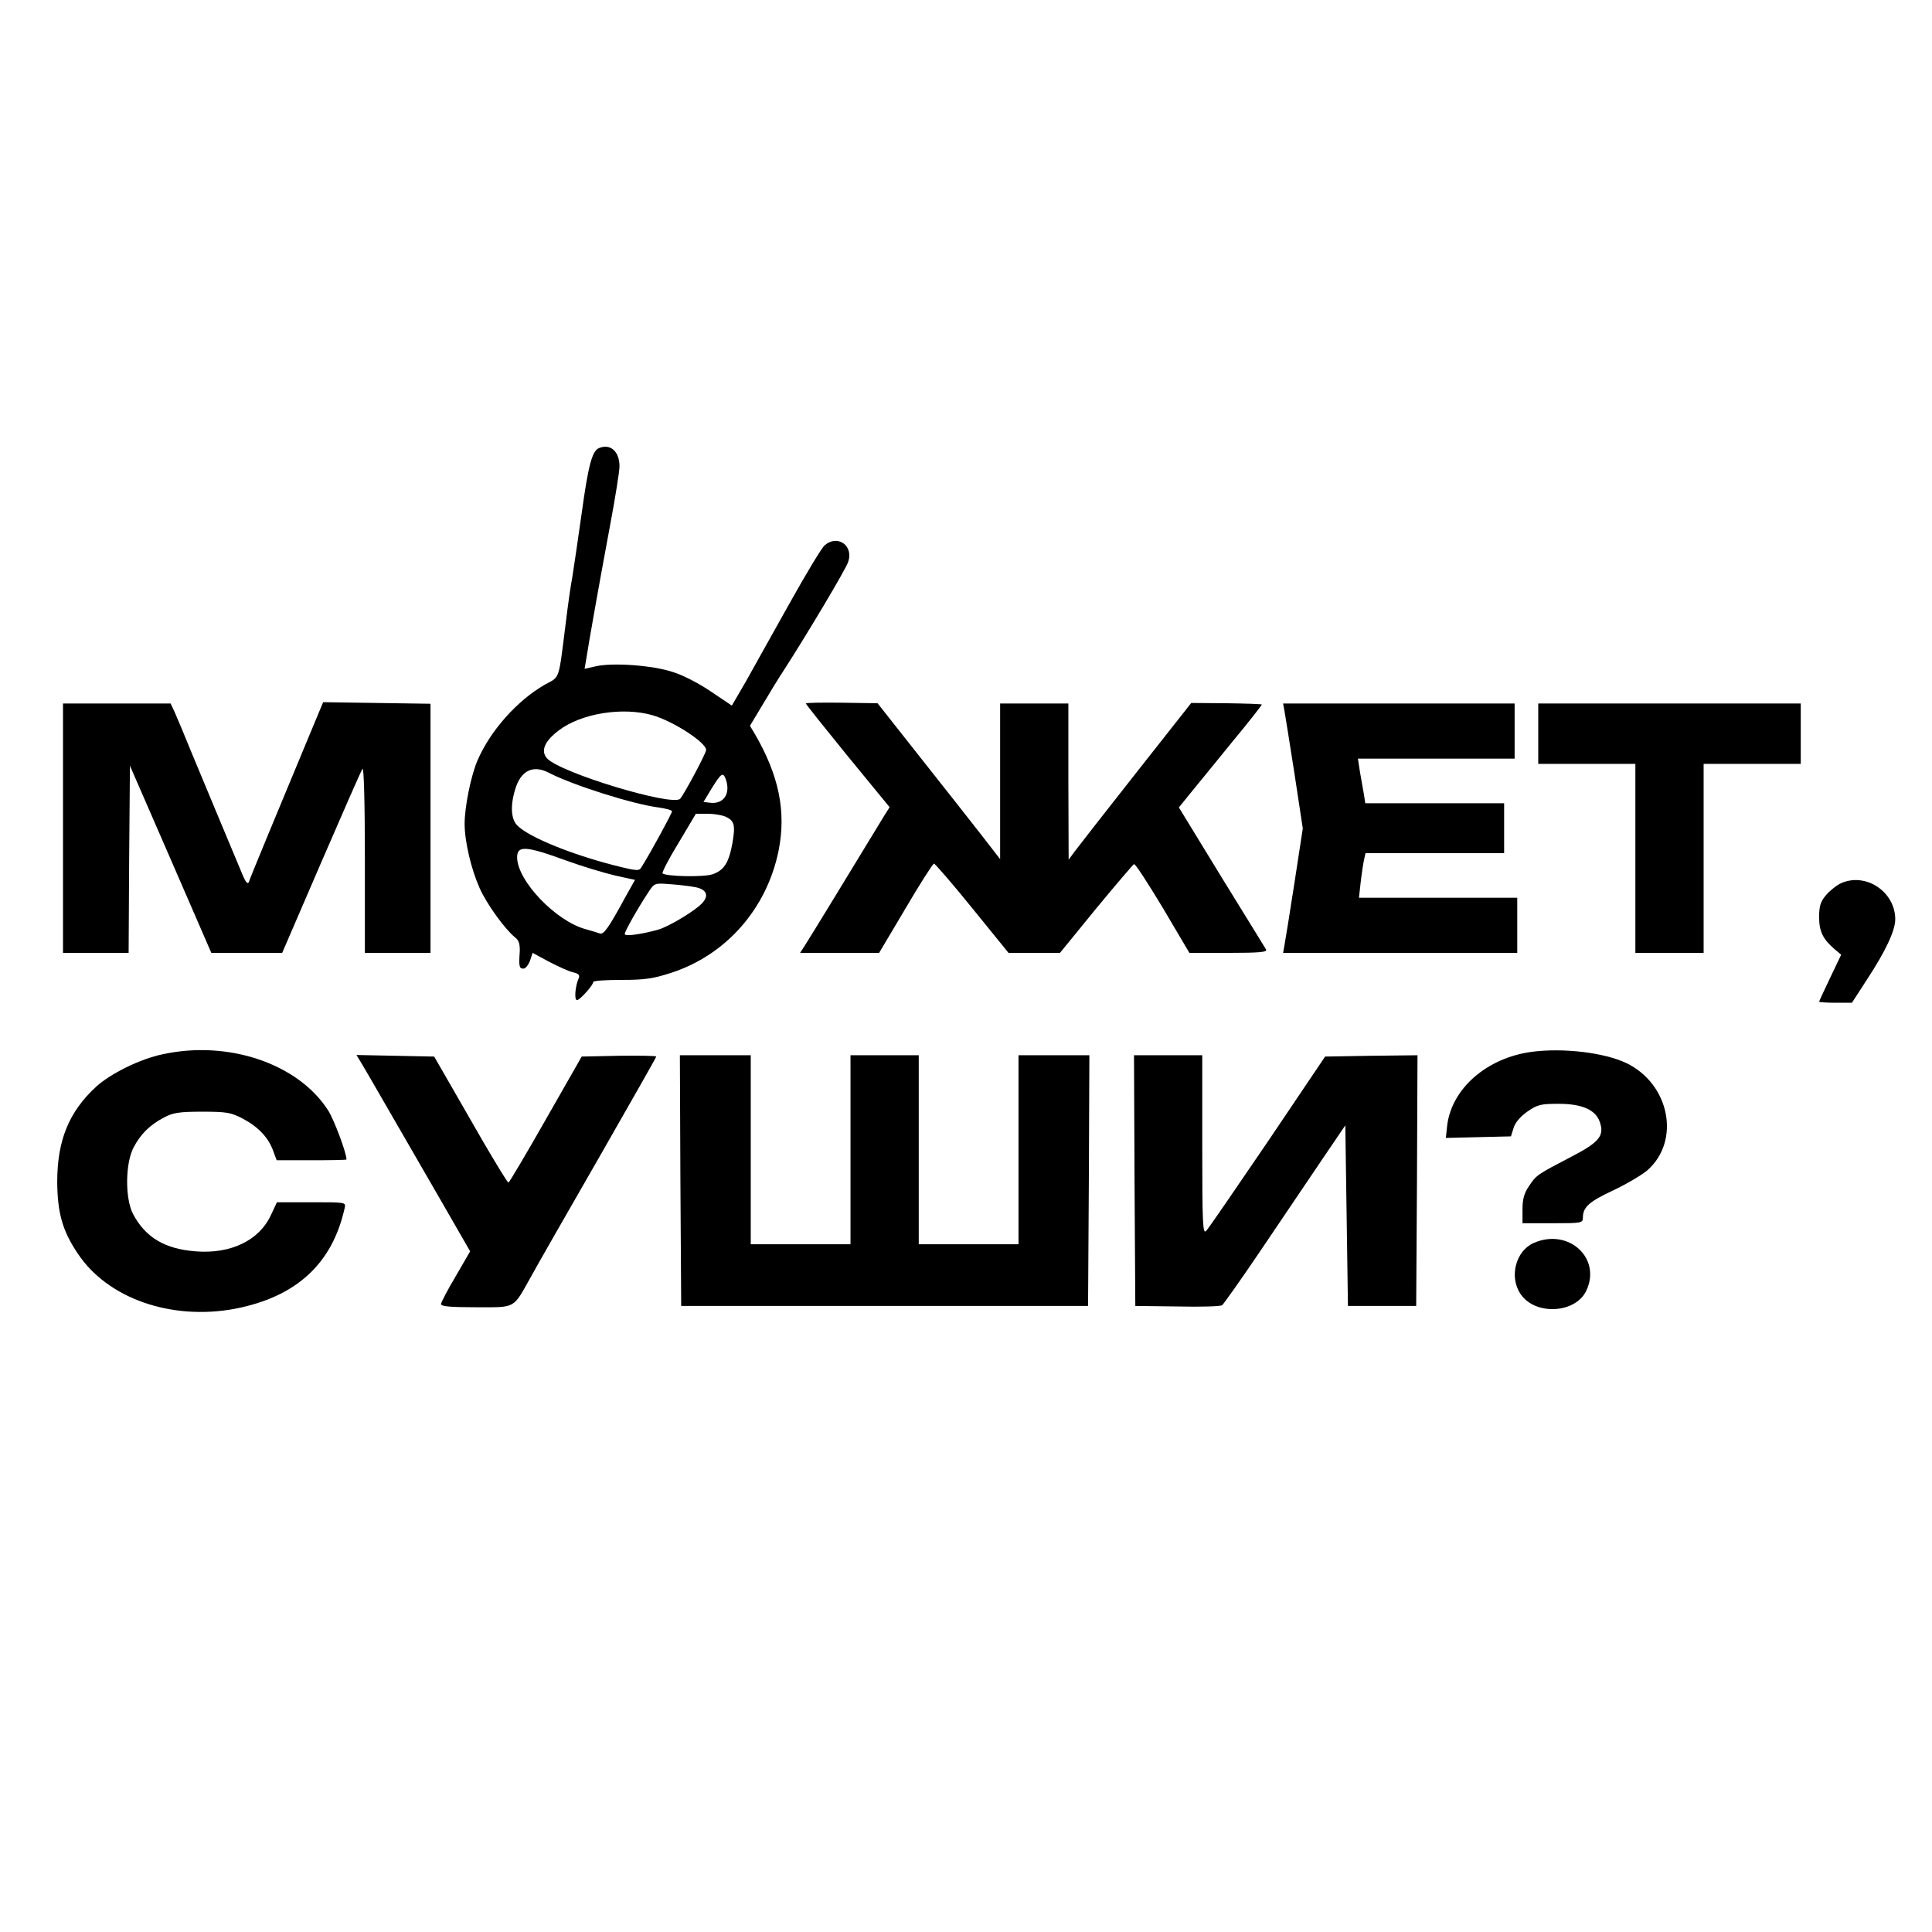
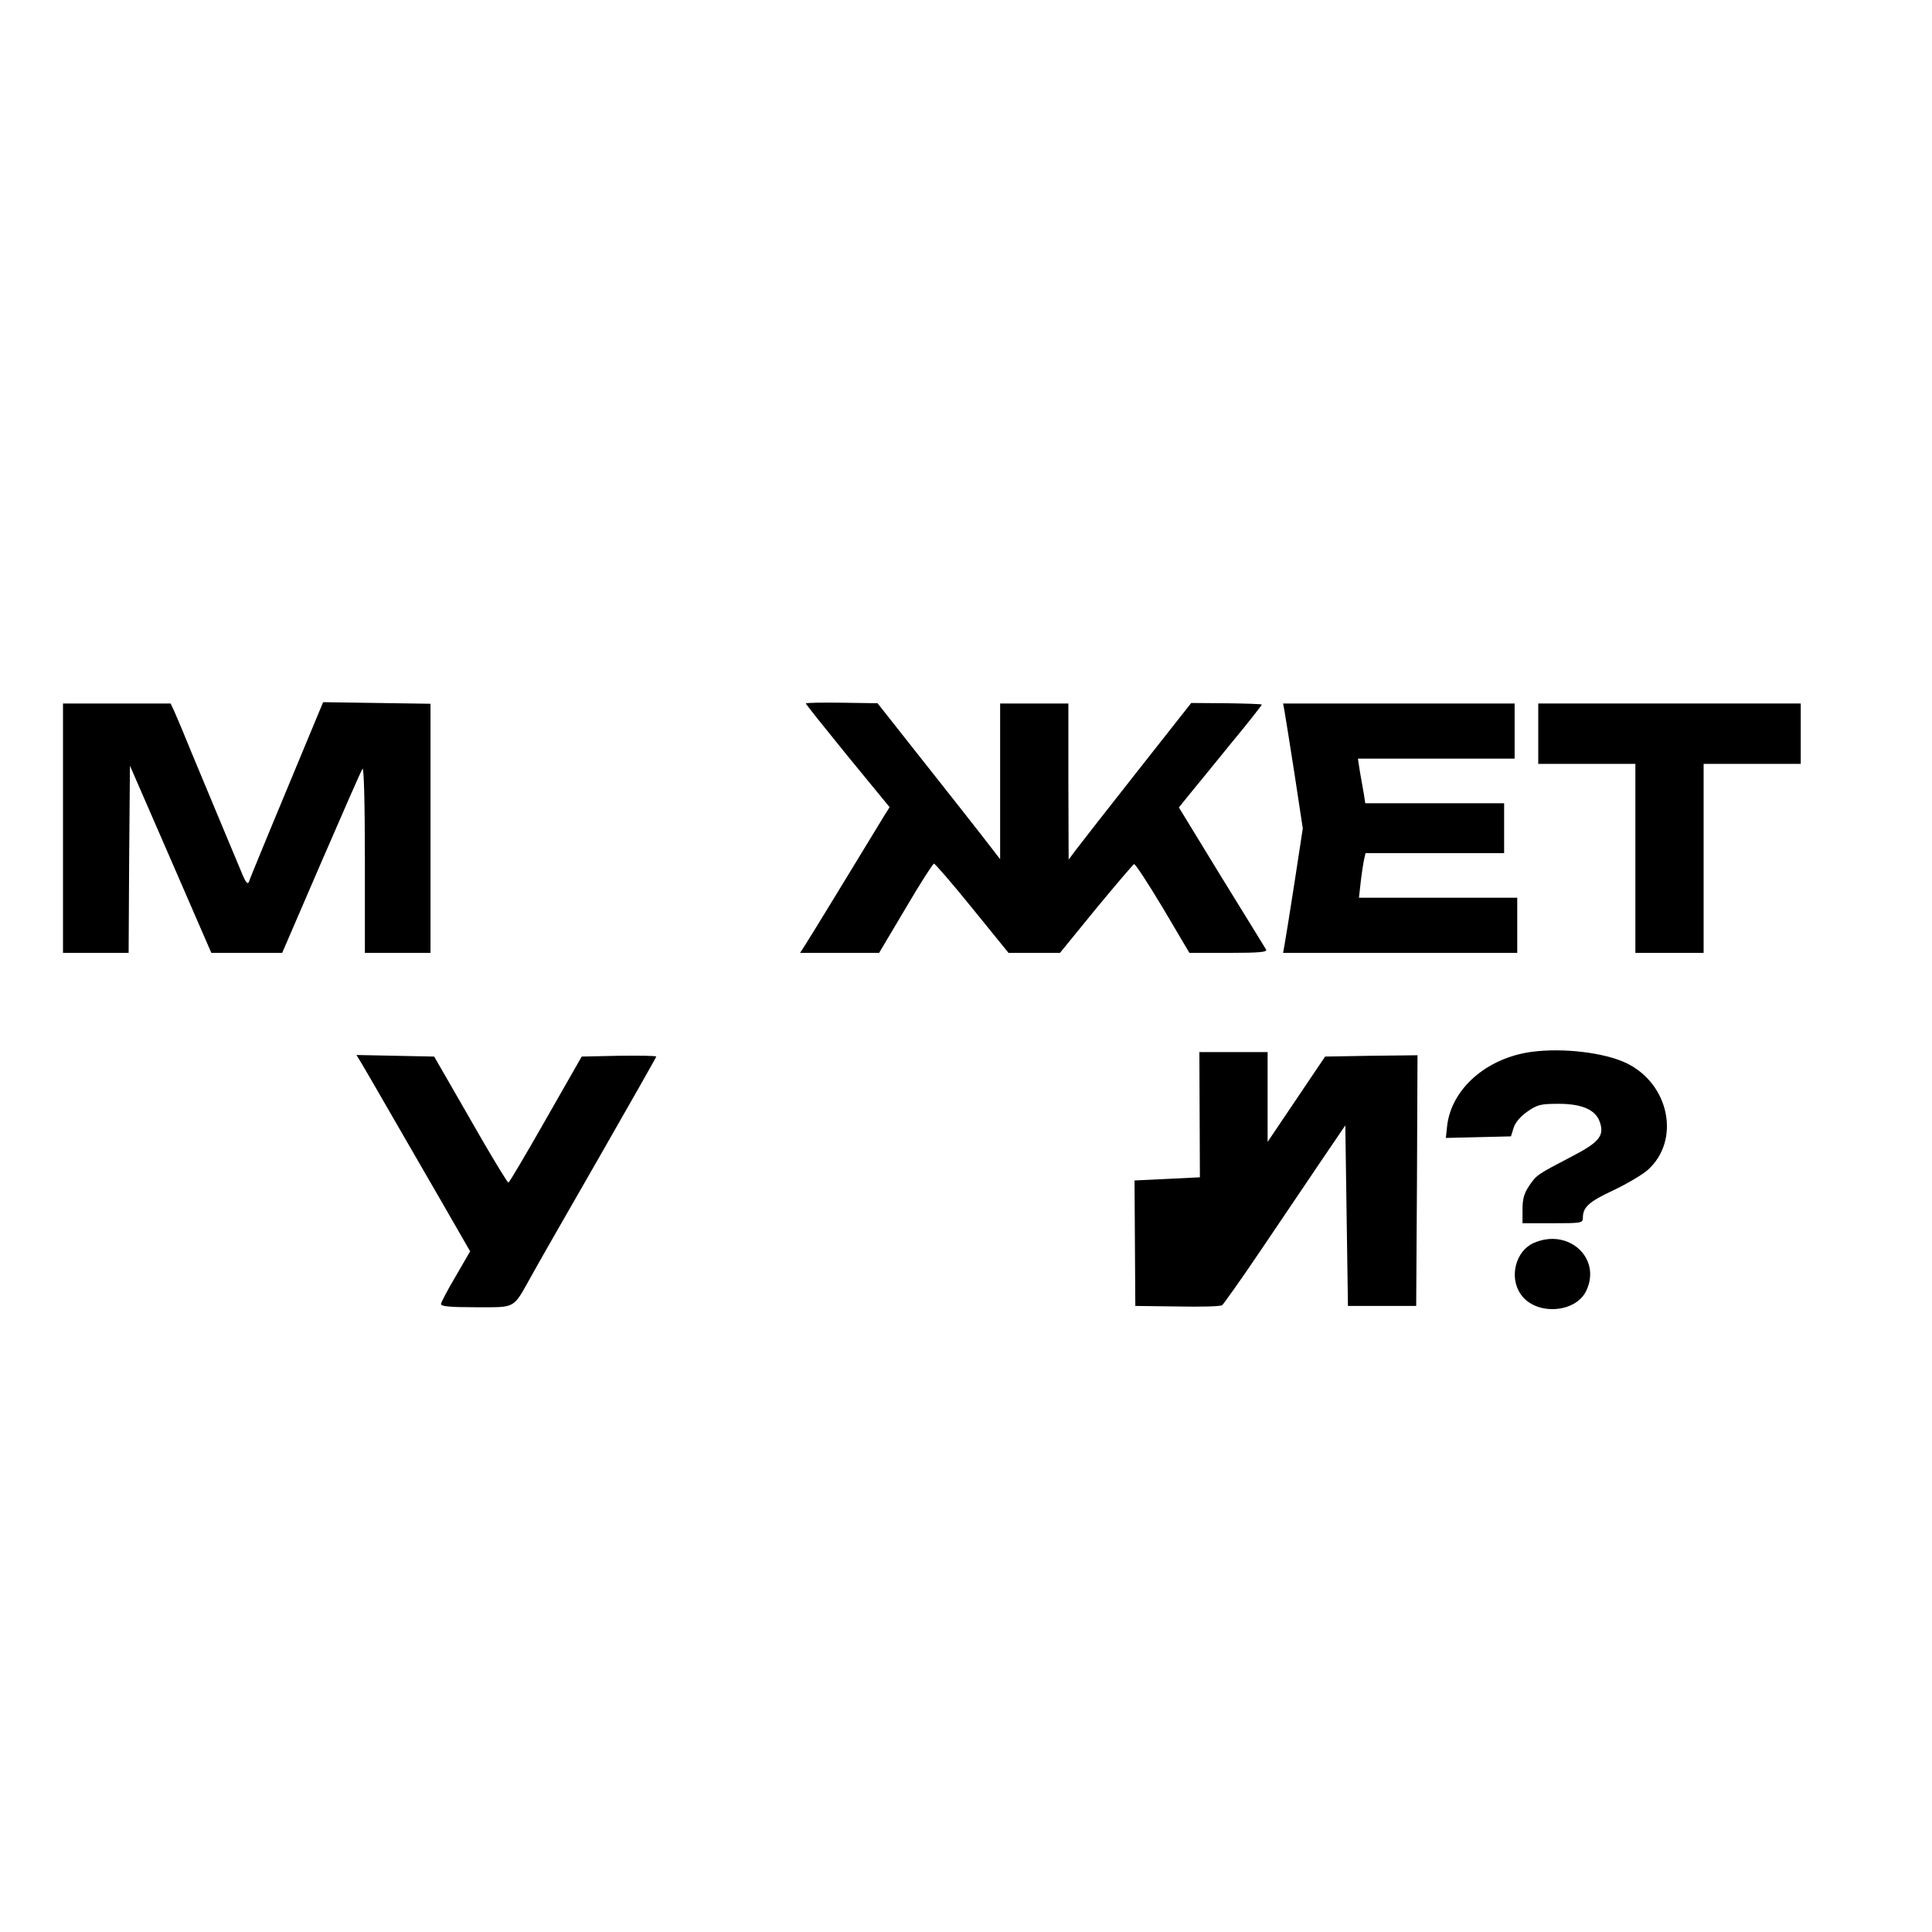
<svg xmlns="http://www.w3.org/2000/svg" version="1.0" width="736pt" height="736pt" viewBox="0 0 736 736" preserveAspectRatio="xMidYMid meet">
  <g transform="translate(0,736) scale(0.1,-0.1)" fill="#000000" stroke="none">
-     <path d="M2282 5653 c-26 -10 -41 -65 -66 -248 -15 -105 -31 -215 -36 -245 -6 -30 -17 -109 -25 -175 -28 -222 -21 -201 -79 -233 -105 -60 -208 -175 -257 -289 -25 -58 -49 -177 -49 -241 0 -68 25 -173 57 -245 27 -61 96 -156 135 -188 15 -11 19 -26 18 -55 -4 -55 -2 -64 14 -64 8 0 19 14 25 30 l10 30 63 -34 c35 -18 76 -37 91 -40 22 -5 27 -11 21 -24 -13 -30 -17 -82 -6 -82 11 0 62 57 62 69 0 5 48 8 108 8 89 0 121 5 189 27 209 68 364 244 409 465 30 150 1 288 -91 446 l-18 30 48 80 c26 44 62 103 80 130 89 138 237 386 246 414 22 62 -40 106 -89 64 -12 -10 -72 -110 -135 -223 -63 -113 -138 -246 -166 -297 l-53 -91 -79 53 c-45 31 -107 63 -146 75 -79 26 -228 36 -292 22 l-44 -10 7 41 c8 53 44 258 90 505 20 106 36 207 36 225 0 57 -34 88 -78 70z m205 -1018 c81 -24 203 -104 203 -132 0 -13 -85 -171 -99 -186 -30 -30 -457 99 -507 154 -25 28 -10 65 44 106 86 66 246 91 359 58z m-396 -219 c91 -47 318 -119 417 -132 28 -4 52 -10 52 -15 0 -7 -79 -153 -116 -212 -9 -16 -16 -16 -110 8 -161 42 -314 104 -361 148 -26 23 -30 75 -11 138 21 73 68 97 129 65z m673 -22 c21 -56 -6 -99 -60 -92 l-24 3 32 53 c35 56 42 61 52 36z m0 -145 c34 -16 38 -32 26 -102 -14 -75 -32 -103 -77 -118 -35 -11 -177 -8 -189 4 -3 3 24 56 61 116 l66 111 44 0 c24 0 55 -5 69 -11z m-605 -168 c58 -21 141 -46 183 -56 l77 -17 -37 -66 c-62 -114 -82 -144 -97 -138 -8 3 -32 10 -53 16 -114 30 -262 185 -262 274 0 46 33 44 189 -13z m486 -100 c44 -7 57 -30 33 -58 -22 -28 -129 -93 -172 -105 -66 -18 -126 -26 -126 -16 0 10 49 97 90 159 23 35 24 35 79 31 31 -2 74 -7 96 -11z" />
    <path d="M1181 4565 c-124 -298 -229 -551 -233 -565 -4 -10 -12 -1 -23 25 -27 65 -134 320 -192 460 -29 72 -60 145 -68 163 l-15 32 -205 0 -205 0 0 -475 0 -475 125 0 125 0 2 357 3 356 155 -356 155 -357 135 0 135 0 148 343 c82 189 152 350 158 358 5 8 9 -123 9 -343 l0 -358 125 0 125 0 0 475 0 474 -204 3 -205 3 -50 -120z" />
    <path d="M3070 4680 c0 -3 72 -93 159 -200 l160 -195 -19 -30 c-133 -219 -290 -476 -304 -497 l-18 -28 151 0 150 0 101 170 c55 94 104 170 108 170 4 0 70 -76 146 -170 l138 -170 98 0 98 0 137 168 c76 92 141 168 145 170 5 2 54 -74 110 -167 l101 -171 150 0 c118 0 148 3 142 13 -4 6 -80 131 -170 276 l-162 265 42 52 c23 28 95 116 159 195 65 78 116 144 115 145 -2 2 -63 4 -136 5 l-133 1 -212 -269 c-116 -147 -221 -282 -233 -298 l-22 -30 -1 298 0 297 -130 0 -130 0 0 -297 0 -296 -72 93 c-40 51 -145 185 -234 297 l-161 204 -136 2 c-76 1 -137 0 -137 -3z" />
    <path d="M4893 4653 c3 -16 20 -123 38 -238 l32 -211 -32 -209 c-18 -116 -35 -222 -38 -237 l-5 -28 446 0 446 0 0 105 0 105 -301 0 -302 0 7 63 c4 34 10 72 13 85 l5 22 264 0 264 0 0 95 0 95 -265 0 -264 0 -5 33 c-3 17 -10 56 -15 85 l-8 52 298 0 299 0 0 105 0 105 -441 0 -441 0 5 -27z" />
    <path d="M5860 4565 l0 -115 185 0 185 0 0 -360 0 -360 130 0 130 0 0 360 0 360 185 0 185 0 0 115 0 115 -500 0 -500 0 0 -115z" />
-     <path d="M7015 3996 c-17 -7 -43 -28 -58 -45 -22 -26 -27 -43 -27 -85 0 -54 14 -83 59 -122 l25 -21 -42 -88 c-23 -48 -42 -89 -42 -91 0 -2 28 -4 63 -4 l62 0 57 88 c71 108 108 187 108 230 0 104 -111 179 -205 138z" />
-     <path d="M621 3344 c-88 -18 -200 -74 -255 -124 -104 -96 -148 -205 -148 -363 1 -118 20 -186 78 -272 113 -171 355 -256 598 -211 234 45 372 171 419 384 5 22 5 22 -126 22 l-132 0 -23 -49 c-44 -96 -153 -149 -287 -138 -117 9 -191 53 -238 142 -31 59 -30 193 2 254 27 51 61 85 116 114 34 18 57 22 145 22 94 0 110 -3 156 -27 58 -31 97 -72 115 -123 l13 -35 133 0 c73 0 133 1 133 3 0 25 -47 151 -70 187 -114 178 -380 268 -629 214z" />
    <path d="M5835 3353 c-171 -23 -305 -140 -322 -281 l-5 -47 124 3 124 3 10 32 c6 20 25 43 52 62 39 27 51 30 120 30 89 0 140 -23 156 -68 19 -53 -1 -78 -105 -132 -134 -70 -136 -71 -164 -113 -19 -28 -25 -50 -25 -89 l0 -53 115 0 c110 0 115 1 115 21 0 40 23 61 115 104 51 24 110 59 131 77 127 112 85 328 -80 408 -84 40 -240 59 -361 43z" />
    <path d="M1378 3308 c11 -18 60 -103 109 -188 49 -85 138 -239 197 -341 l107 -186 -55 -95 c-31 -52 -56 -100 -56 -106 0 -9 39 -12 133 -12 154 0 140 -8 209 115 24 44 142 250 261 457 119 208 217 380 217 383 0 3 -64 4 -142 3 l-142 -3 -137 -240 c-75 -132 -139 -240 -142 -240 -4 0 -46 70 -96 155 -49 85 -111 193 -138 240 l-49 85 -148 3 -148 3 20 -33z" />
-     <path d="M2592 2863 l3 -478 775 0 775 0 3 478 2 477 -135 0 -135 0 0 -360 0 -360 -190 0 -190 0 0 360 0 360 -130 0 -130 0 0 -360 0 -360 -190 0 -190 0 0 360 0 360 -135 0 -135 0 2 -477z" />
-     <path d="M4322 2863 l3 -478 160 -2 c88 -2 165 0 171 5 5 4 73 99 149 212 76 113 179 265 229 339 l91 134 5 -344 5 -344 130 0 130 0 3 478 2 477 -176 -2 -176 -3 -219 -325 c-121 -178 -226 -331 -234 -339 -13 -14 -15 23 -15 327 l0 342 -130 0 -130 0 2 -477z" />
+     <path d="M4322 2863 l3 -478 160 -2 c88 -2 165 0 171 5 5 4 73 99 149 212 76 113 179 265 229 339 l91 134 5 -344 5 -344 130 0 130 0 3 478 2 477 -176 -2 -176 -3 -219 -325 l0 342 -130 0 -130 0 2 -477z" />
    <path d="M5843 2625 c-69 -30 -95 -130 -50 -195 55 -82 209 -74 250 13 59 124 -68 240 -200 182z" />
  </g>
</svg>